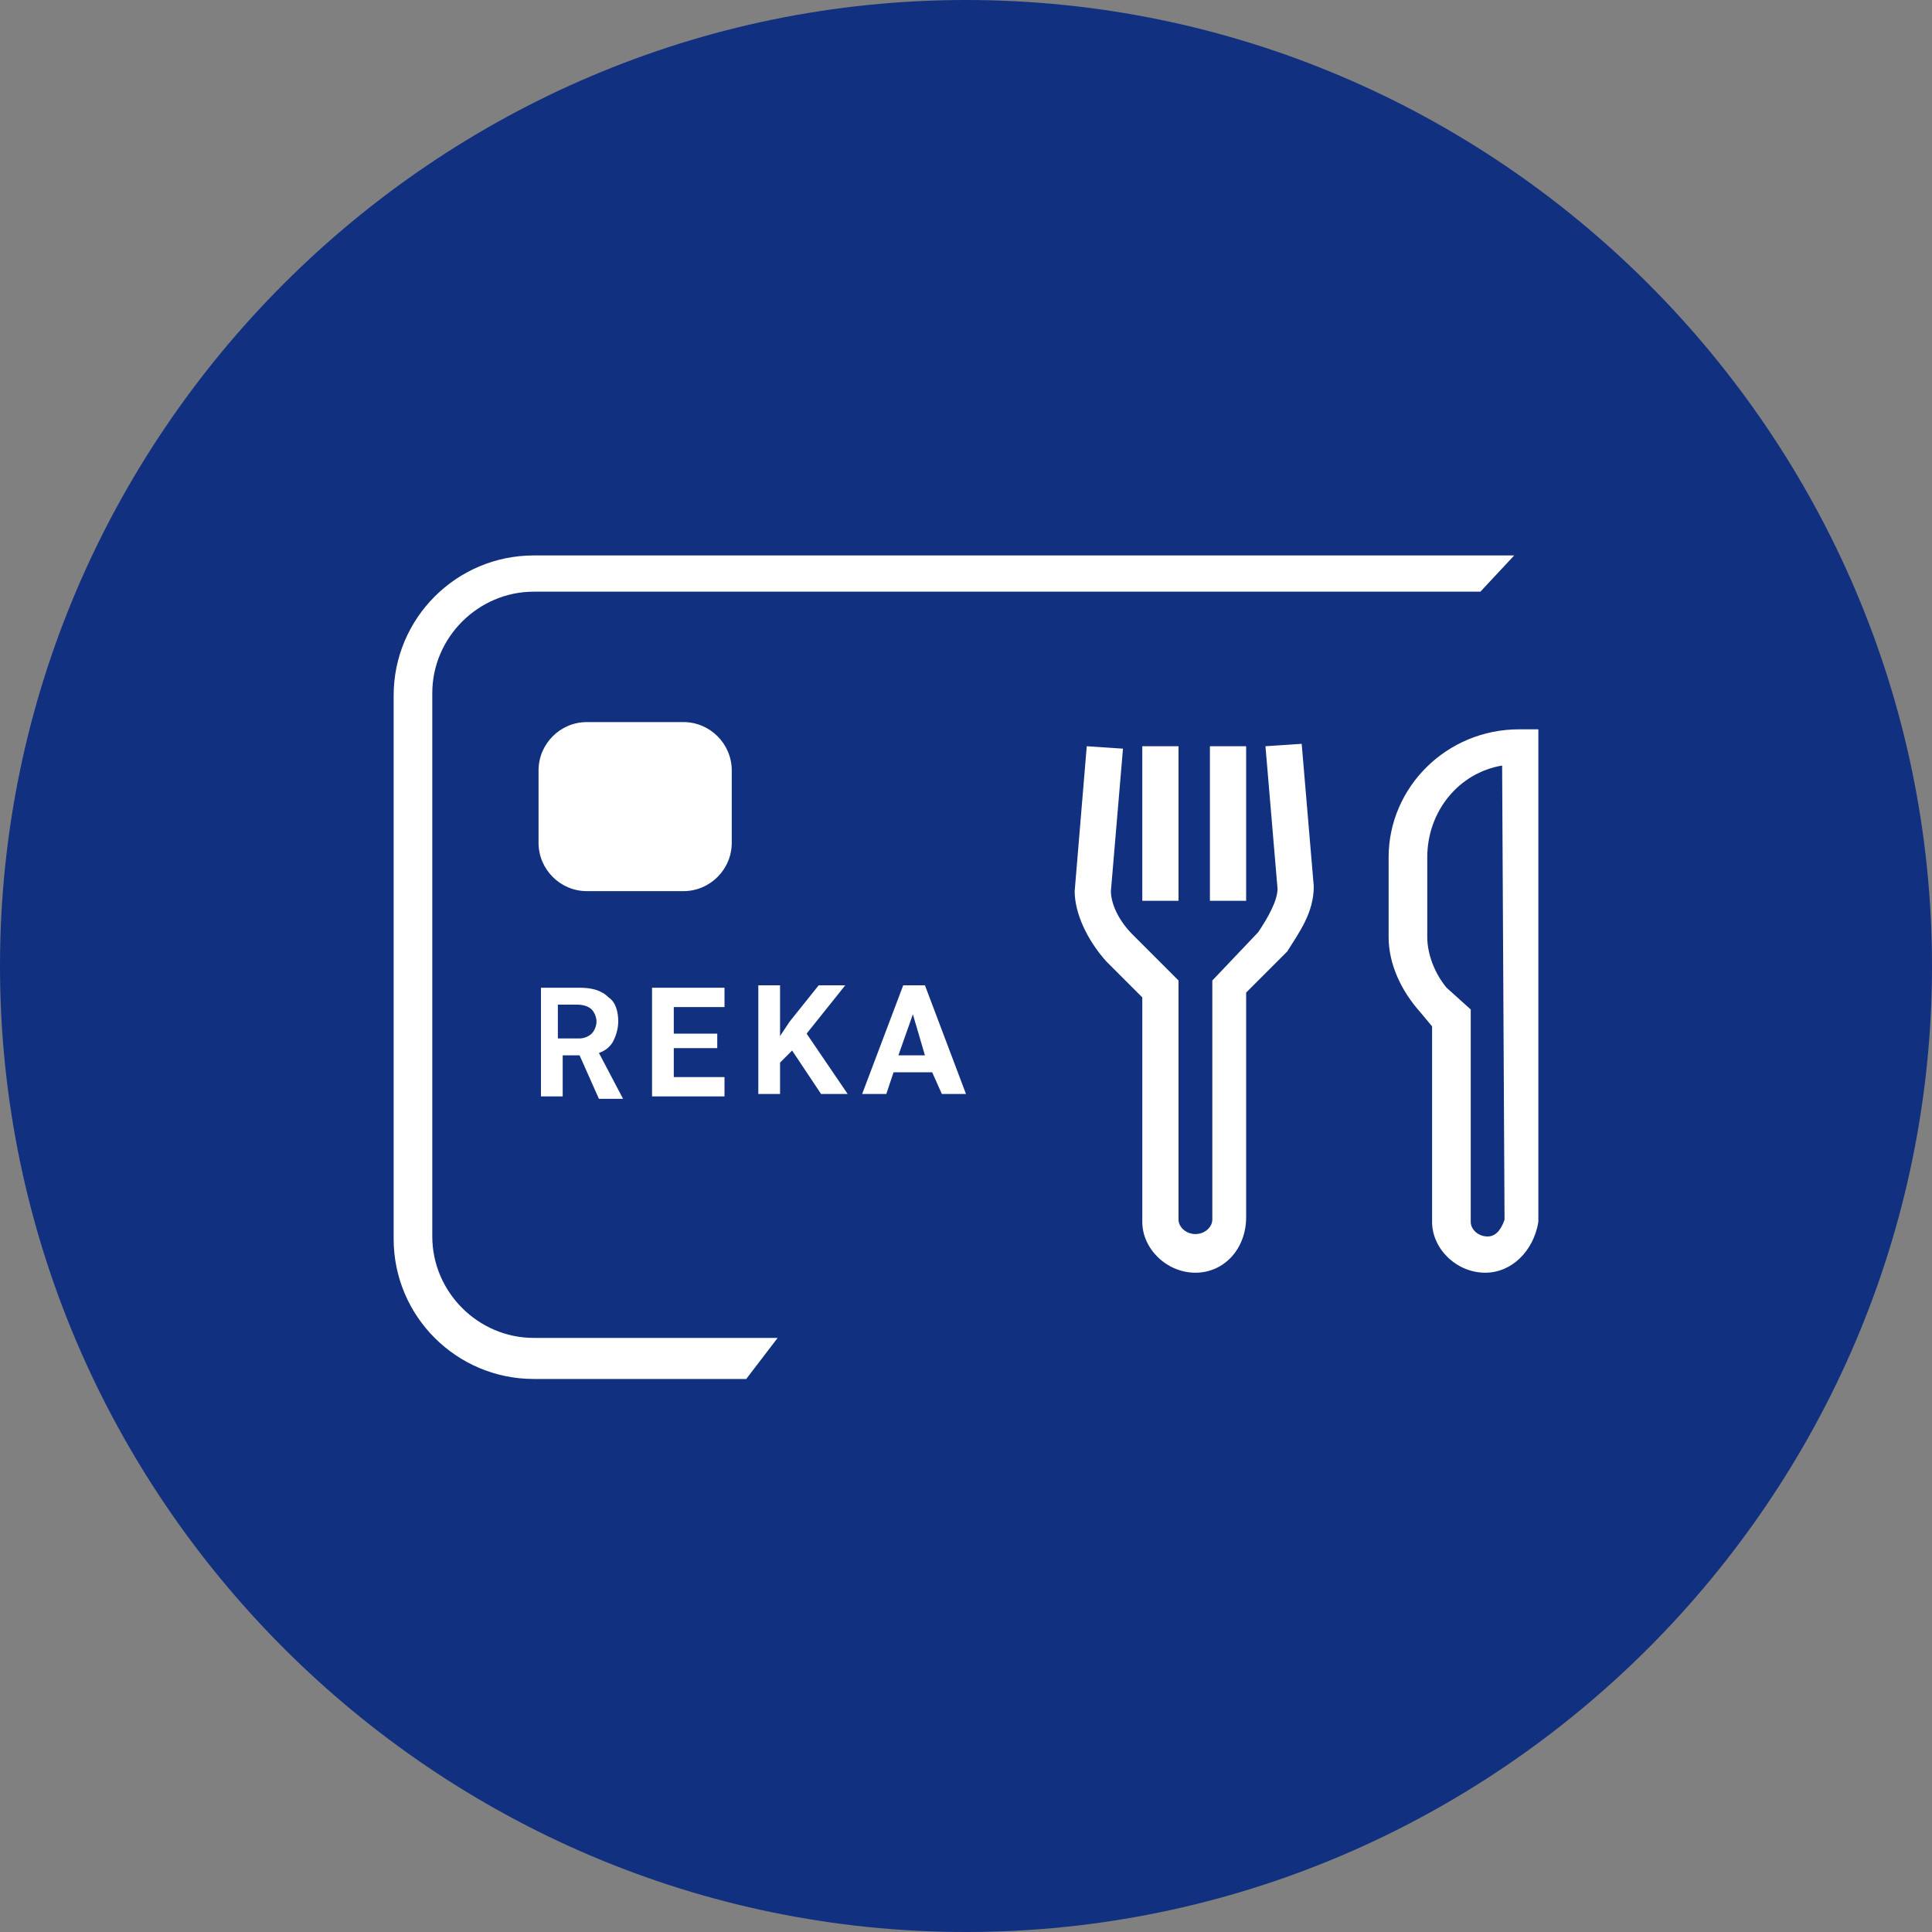
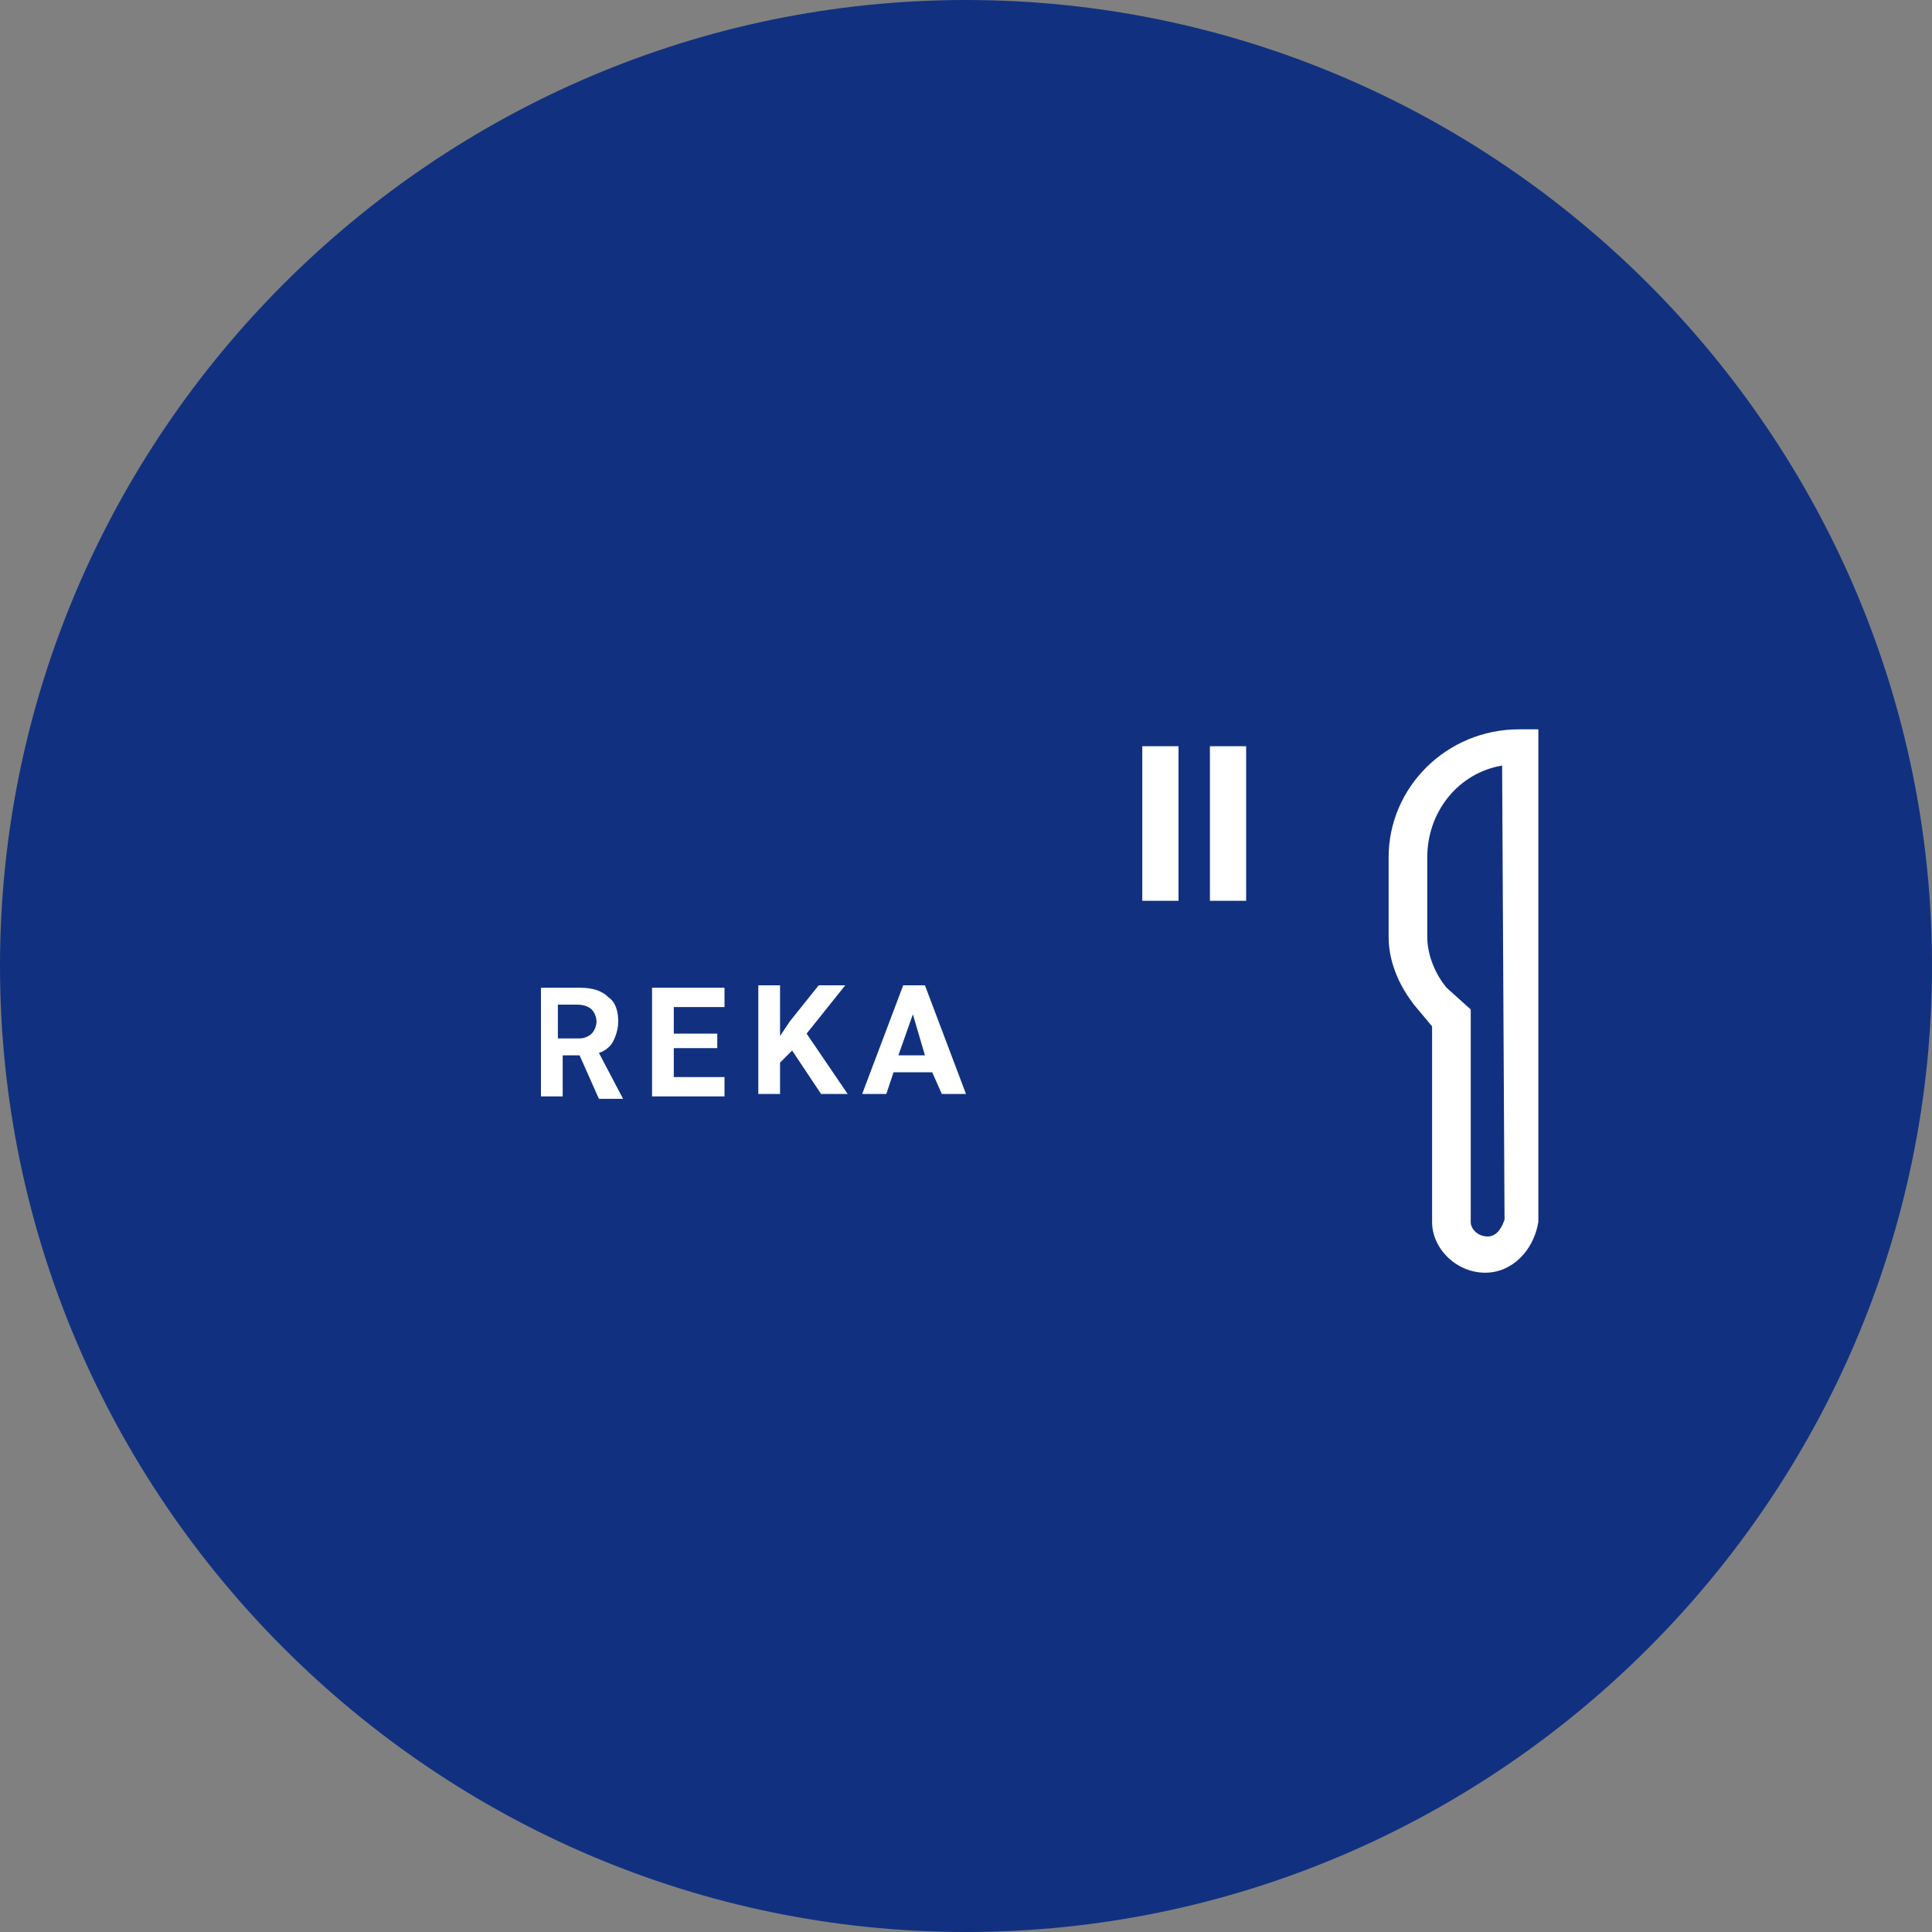
<svg xmlns="http://www.w3.org/2000/svg" version="1.1" id="Ebene_1" x="0" y="0" width="150" height="150" viewBox="0 0 80 80" xml:space="preserve">
  <rect x="0" y="0" width="80" height="80" fill="#808080" stroke="none" />
  <style>.st2{fill:#fff}</style>
  <path d="M40 0C18 0 0 18 0 40s18 40 40 40 40-18 40-40S62 0 40 0z" fill="#113180" id="Oval" />
-   <path d="M24.3 29.9h4c1.1 0 2 .9 2 2v3c0 1.1-.9 2-2 2h-4c-1.1 0-2-.9-2-2v-3c0-1.1.9-2 2-2z" fill-rule="evenodd" clip-rule="evenodd" fill="#fff" />
-   <path class="st2" d="M32.2 55.4H22.1c-2.3 0-4.2-1.9-4.2-4.2V28.7c0-2.3 1.9-4.2 4.2-4.2h39.2l1.4-1.5H22.1c-3.2 0-5.8 2.6-5.8 5.8v22.5c0 3.2 2.6 5.8 5.8 5.8h8.8l1.3-1.7z" />
  <g id="Lunch-Copy-2" transform="translate(28 14)">
    <g id="Fork_And_Knife_2_">
      <path class="st2" d="M33.5 38.7c-1.2 0-2.2-1-2.2-2.1v-8.1l-.5-.6c-.8-.9-1.3-2-1.3-3.1v-3.3c0-2.9 2.4-5.3 5.4-5.3h.8v20.4c-.2 1.2-1.1 2.1-2.2 2.1zm.7-21c-1.8.3-3.1 1.9-3.1 3.8v3.3c0 .7.3 1.5.8 2.1l1 .9v8.8c0 .3.3.6.7.6s.6-.4.7-.7l-.1-18.8z" id="Shape" />
-       <path class="st2" d="M21.5 38.7c-1.2 0-2.2-1-2.2-2.1v-9.3l-1.5-1.5c-.8-.9-1.3-2-1.3-2.9l.5-6 1.5.1-.5 5.9c0 .5.3 1.2.9 1.8l1.9 1.9v9.9c0 .3.3.6.7.6s.7-.3.7-.6v-9.9l1.9-2c.4-.6.8-1.3.8-1.8l-.5-5.9 1.5-.1.5 5.9c0 1.1-.6 1.9-1.1 2.7l-.2.2-1.5 1.5v9.3c0 1.3-.9 2.3-2.1 2.3z" />
      <path class="st2" d="M19.3 16.9h1.5v6.4h-1.5zM22.1 16.9h1.5v6.4h-1.5z" />
    </g>
  </g>
  <path class="st2" d="M24 43.7h-.7v1.7h-.9v-4.5H24c.5 0 .9.1 1.2.4.3.2.4.6.4 1 0 .3-.1.6-.2.8s-.3.4-.6.5l1 1.9h-1l-.8-1.8zm-.8-.7h.8c.2 0 .4-.1.5-.2.1-.1.2-.3.2-.5s-.1-.4-.2-.5-.3-.2-.6-.2h-.8V43zM29.7 43.4h-1.8v1.2H30v.8h-3v-4.5h3v.8h-2.1v1.1h1.8v.6zM32.8 43.5l-.5.5v1.3h-.9v-4.5h.9v2.1l.4-.6 1.2-1.5H35l-1.6 2 1.7 2.5H34l-1.2-1.8zM38.6 44.4H37l-.3.9h-1l1.7-4.5h.9l1.7 4.5h-1l-.4-.9zm-1.4-.7h1.1l-.5-1.7-.6 1.7z" />
</svg>